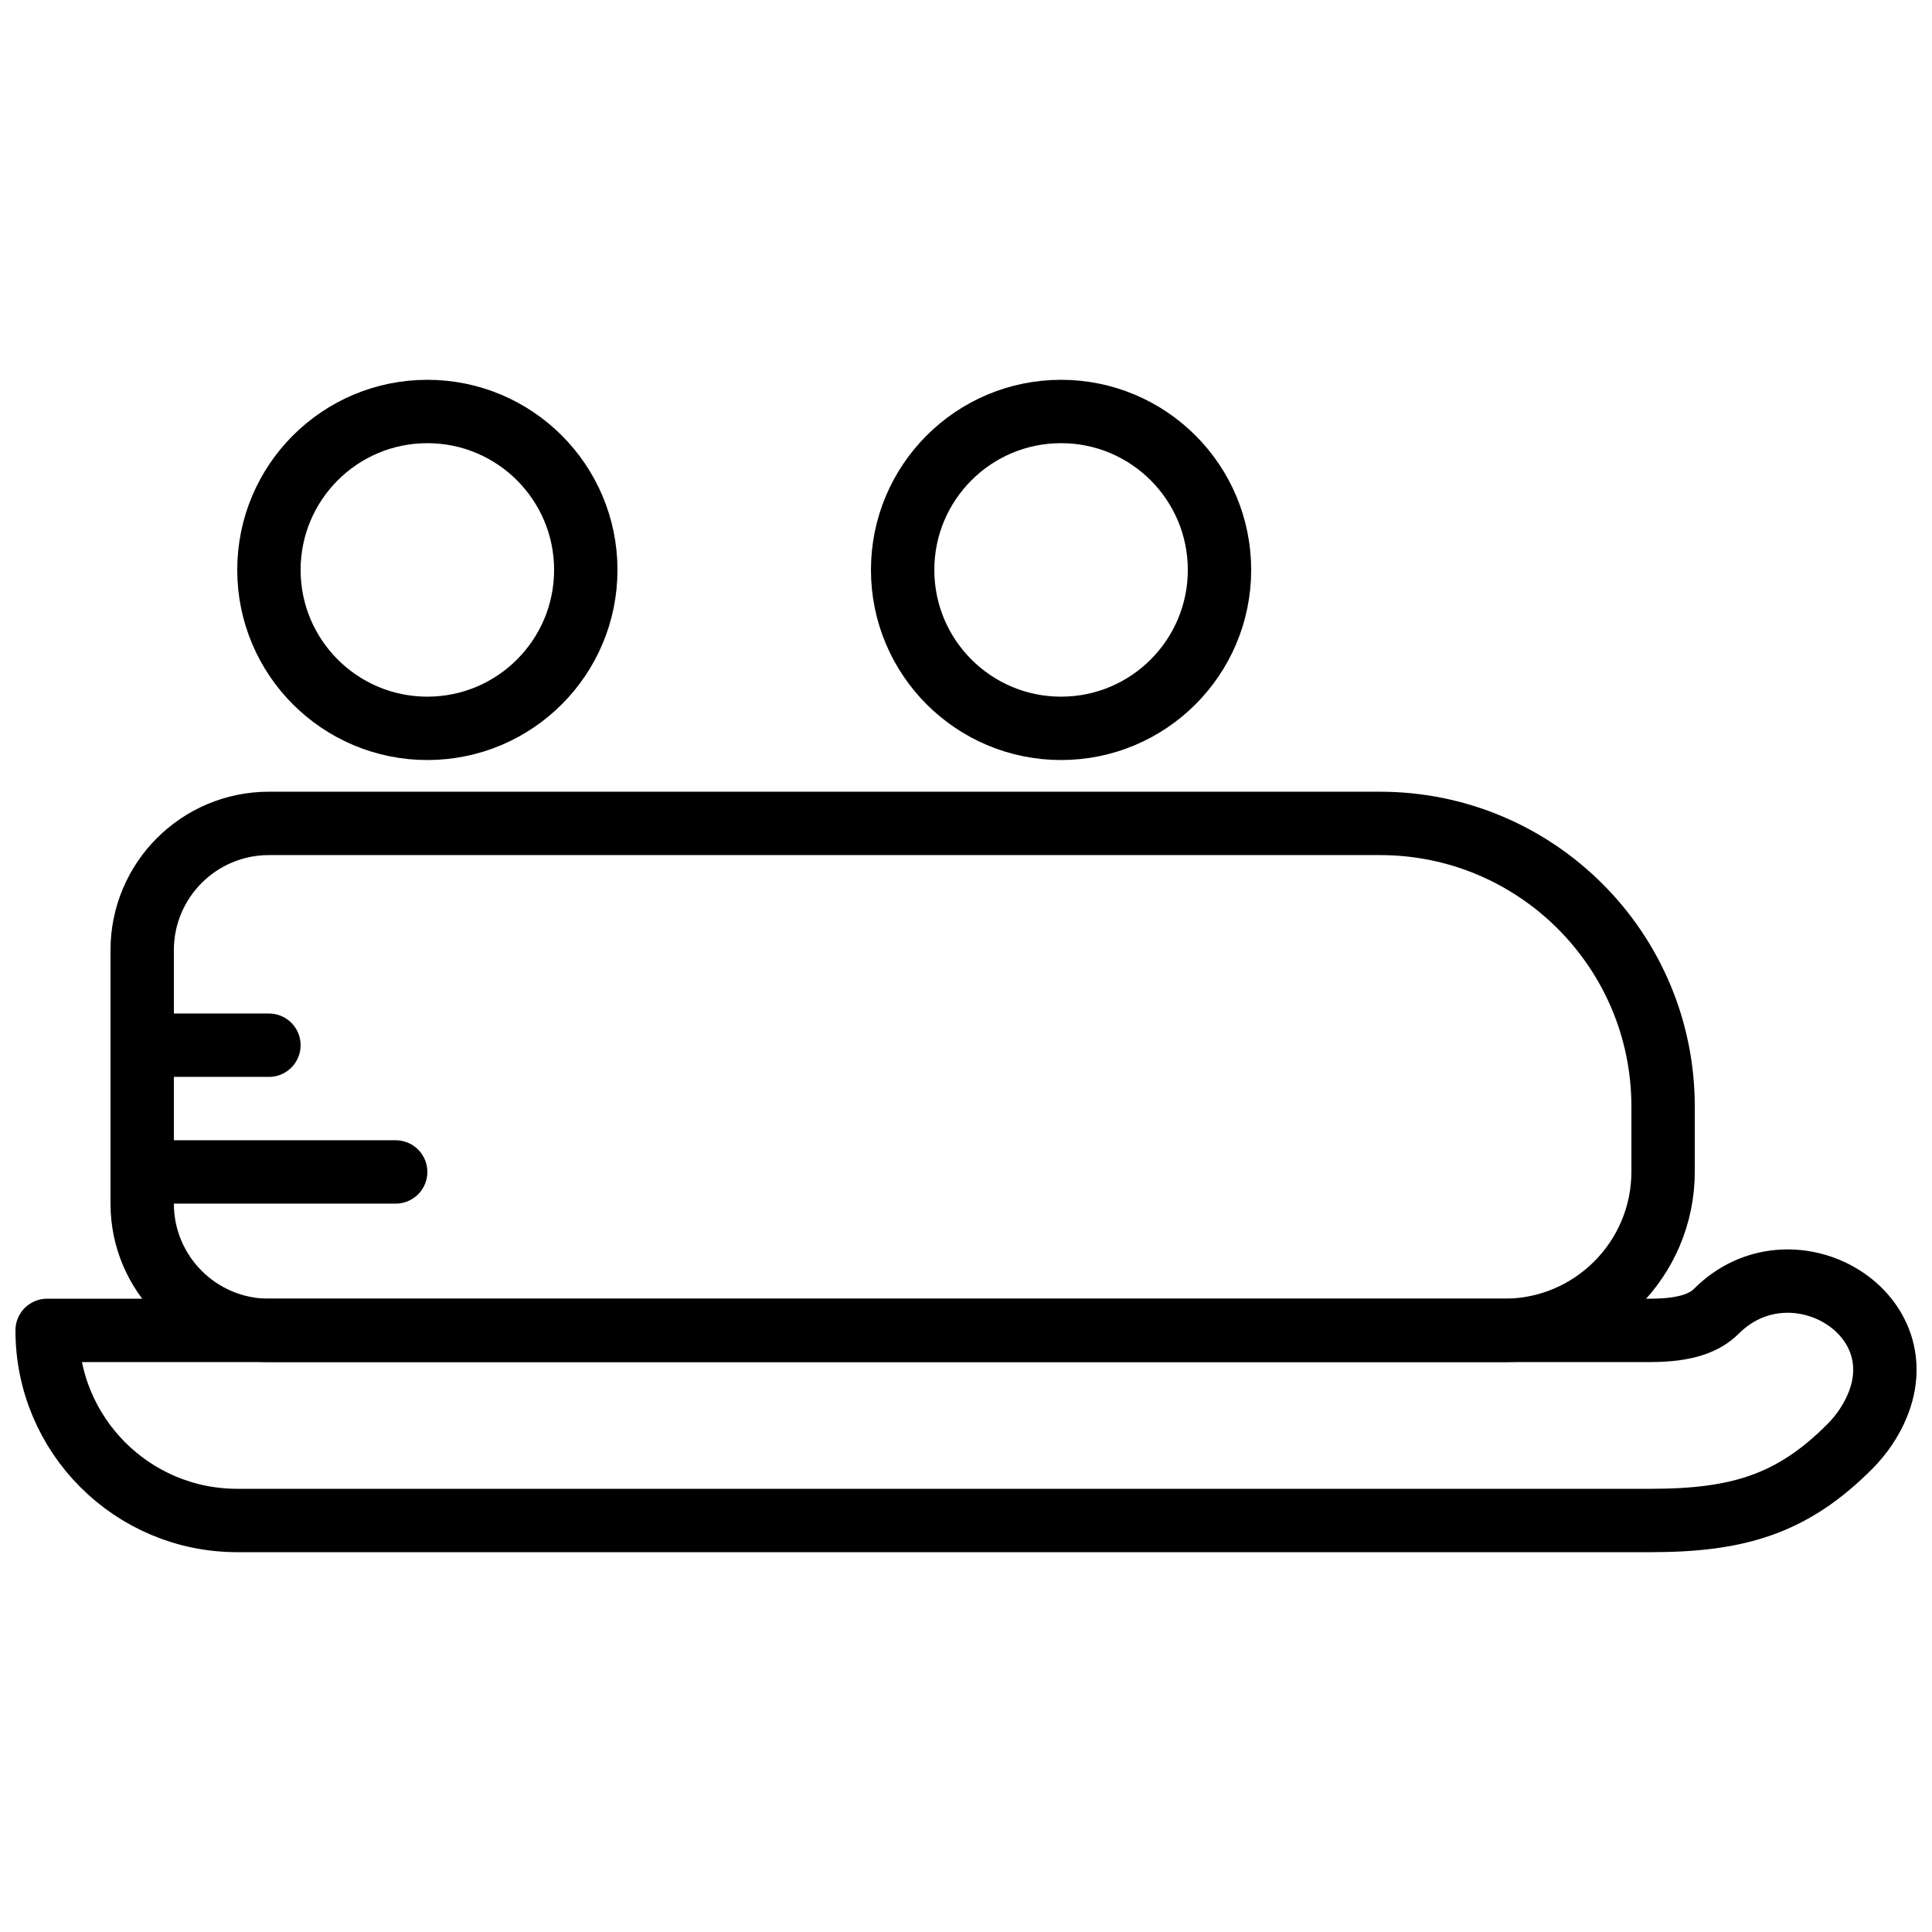
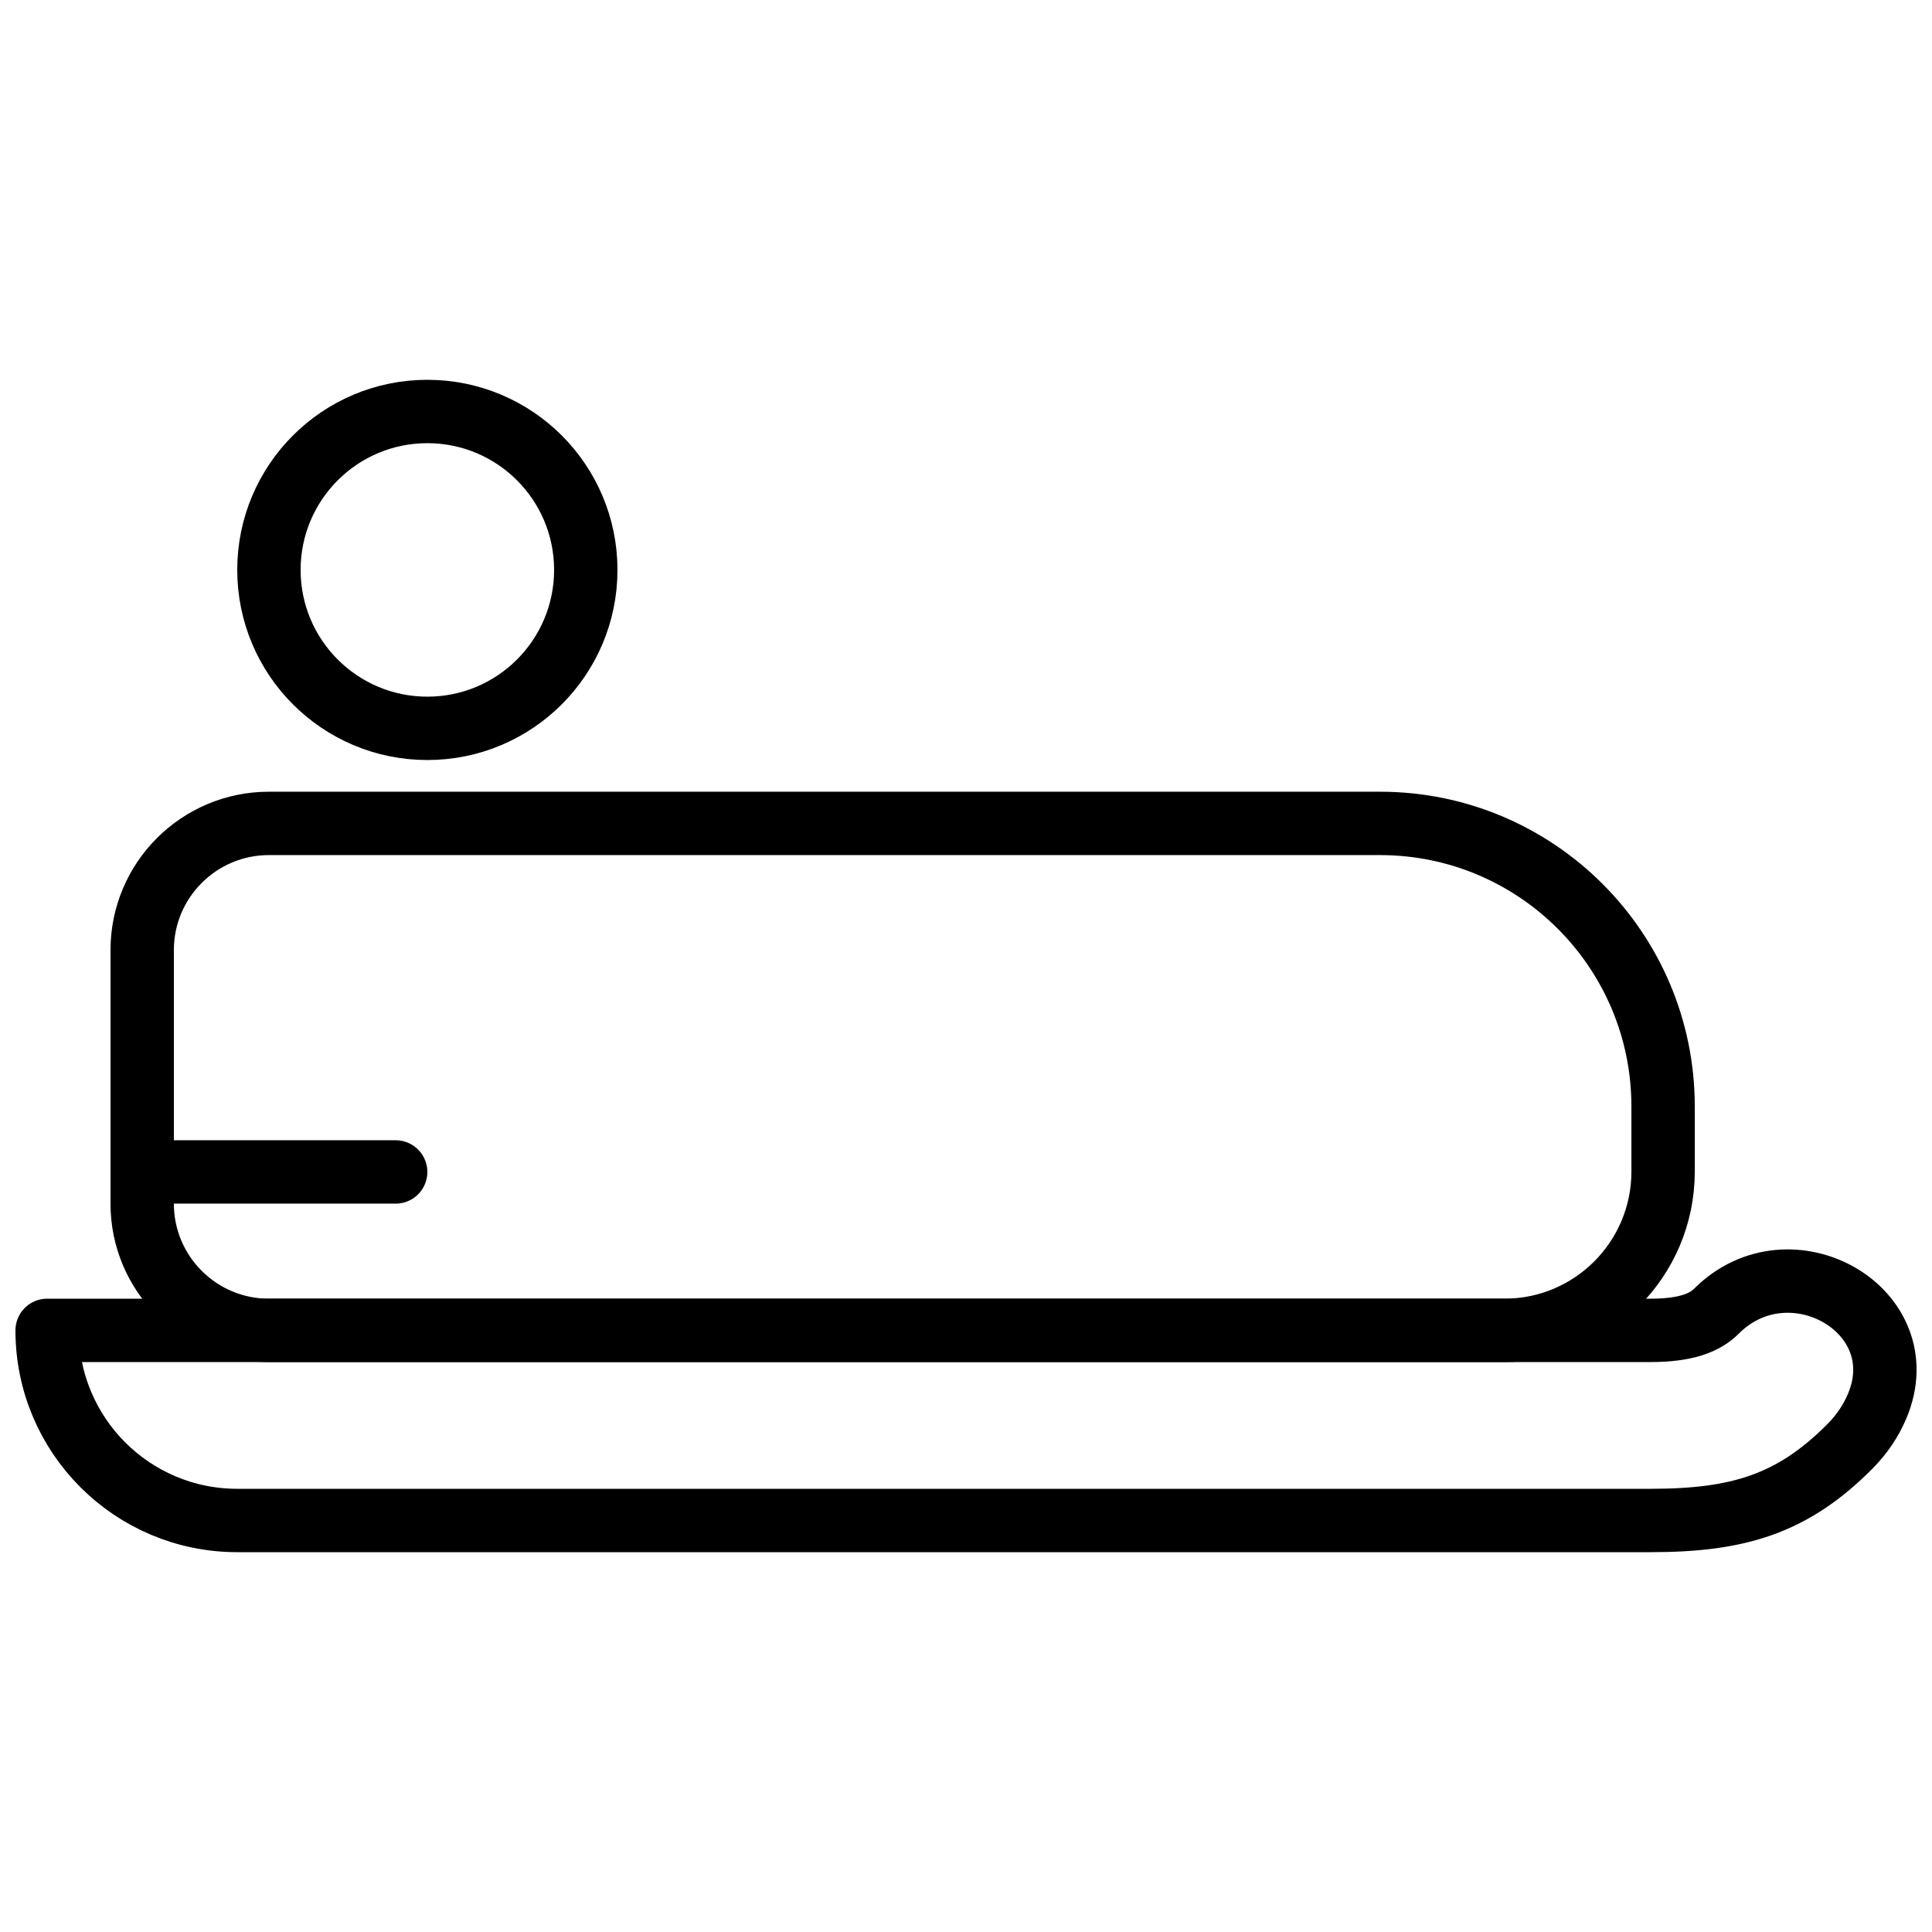
<svg xmlns="http://www.w3.org/2000/svg" width="800px" height="800px" version="1.1" viewBox="144 144 512 512">
  <defs>
    <clipPath id="a">
      <path d="m148.09 475h503.81v81h-503.81z" />
    </clipPath>
  </defs>
  <path transform="matrix(8.397 0 0 8.397 156.49 253.05)" d="m17 5c0-2.761-2.239-5-5-5s-5 2.239-5 5 2.239 5 5 5 5-2.239 5-5zm0 0" fill="none" stroke="#000000" stroke-linecap="round" stroke-linejoin="round" stroke-width="2" />
-   <path transform="matrix(8.397 0 0 8.397 156.49 253.05)" d="m37 5c0-2.761-2.239-5-5-5s-5 2.239-5 5 2.239 5 5 5 5-2.239 5-5zm0 0" fill="none" stroke="#000000" stroke-linecap="round" stroke-linejoin="round" stroke-width="2" />
  <g clip-path="url(#a)">
    <path transform="matrix(8.397 0 0 8.397 156.49 253.05)" d="m57.754 31.395c1.282-3.027-2.748-5.323-5.072-2.999-0.358 0.358-0.95 0.604-2.078 0.604h-50.604c0 3.314 2.686 6 6 6h44.604c2.764 0 4.474-0.514 6.286-2.332 0.388-0.39 0.673-0.821 0.864-1.273zm0 0" fill="none" stroke="#000000" stroke-linecap="round" stroke-linejoin="round" stroke-width="2" />
  </g>
  <path transform="matrix(8.397 0 0 8.397 156.49 253.05)" d="m45.989 29h-38.989c-2.209 0-4-1.791-4-4v-8c0-2.209 1.791-4 4-4h35.065c4.935 0 8.935 4.001 8.935 8.936v2.053c0 2.767-2.243 5.011-5.011 5.011zm0 0" fill="none" stroke="#000000" stroke-linecap="round" stroke-linejoin="round" stroke-width="2" />
  <path transform="matrix(8.397 0 0 8.397 156.49 253.05)" d="m3 24h8" fill="none" stroke="#000000" stroke-linecap="round" stroke-linejoin="round" stroke-width="2" />
-   <path transform="matrix(8.397 0 0 8.397 156.49 253.05)" d="m3 20h4" fill="none" stroke="#000000" stroke-linecap="round" stroke-linejoin="round" stroke-width="2" />
</svg>